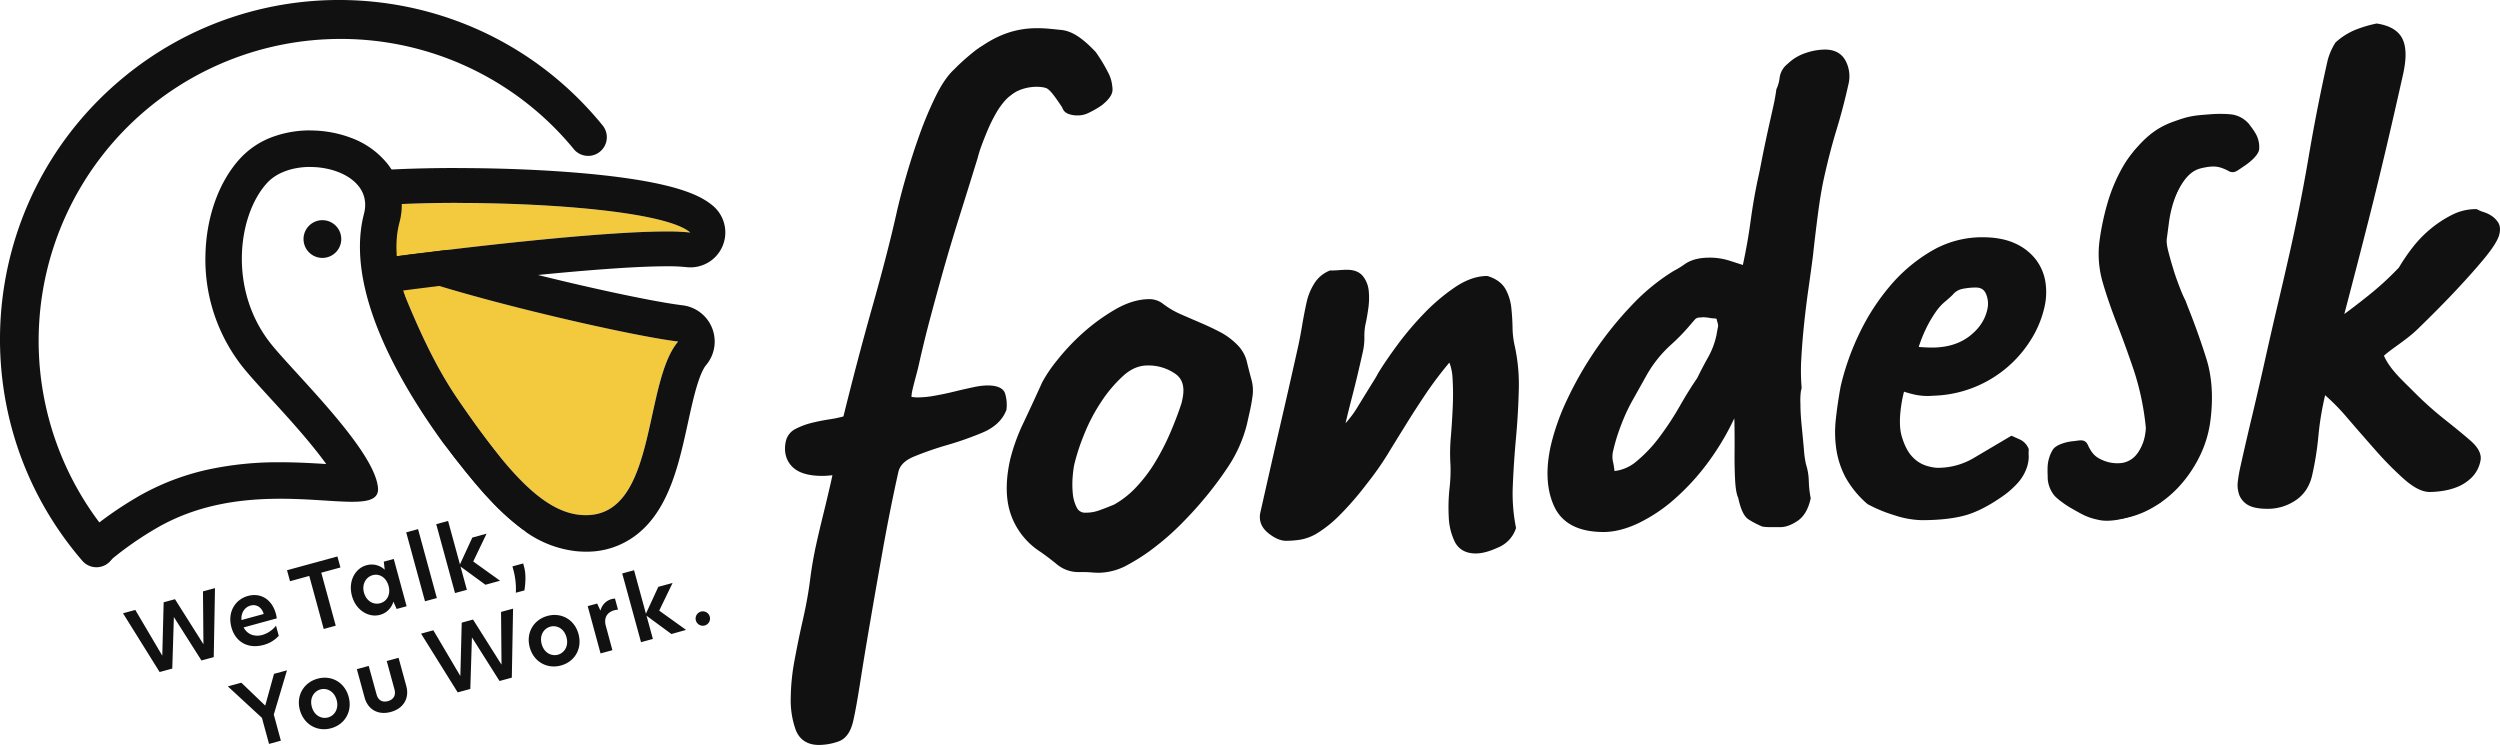
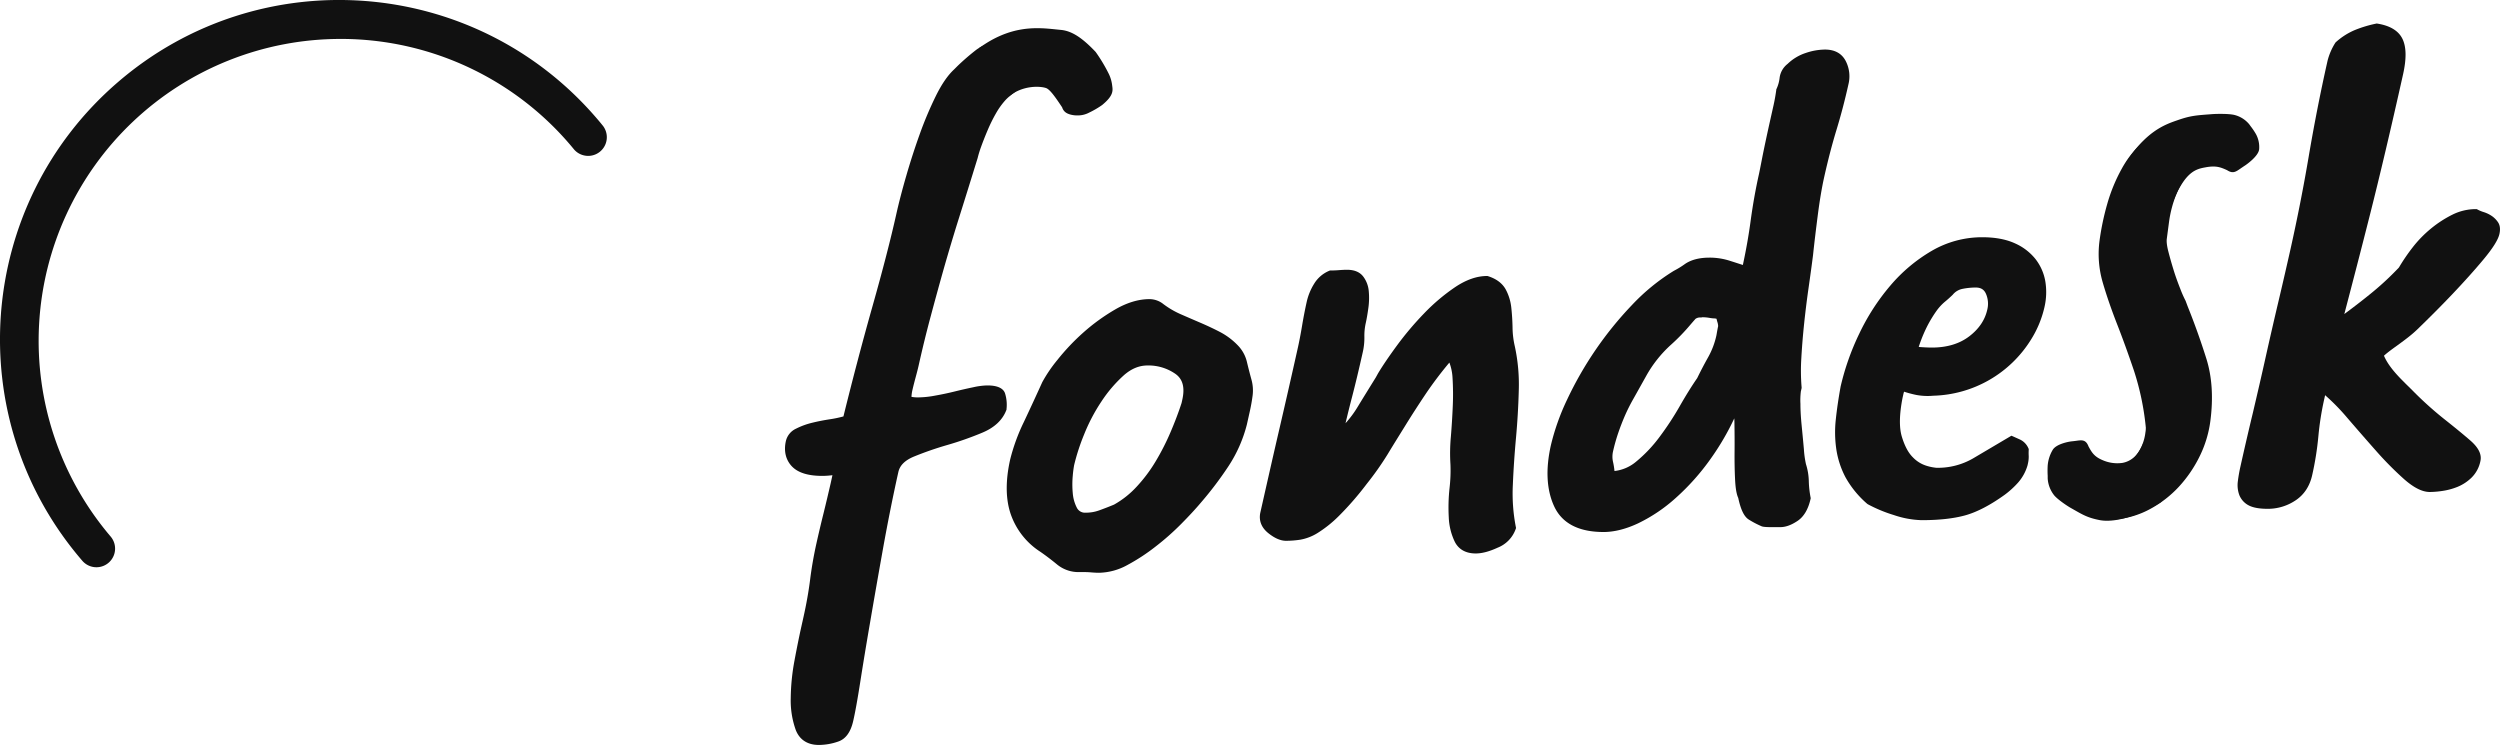
<svg xmlns="http://www.w3.org/2000/svg" id="レイヤー_1" data-name="レイヤー 1" viewBox="0 0 1412.48 420.89">
  <defs>
    <clipPath id="clip-path">
-       <path d="M413.86 212.2c-8.93 48.3-46.76 145.8-118.29 87.11-16-11.92-27.51-26.13-44.47-48.14-23.37 47.72-161.17 90.42-190 69.33-14.75-10.81-20.1-21.5-7.74-29.22A170.57 170.57 0 01331.93 94.35C396 94.36 440 71 413.86 212.2z" fill="none" />
-     </clipPath>
+       </clipPath>
    <style>.cls-2,.cls-4{fill:#111}.cls-4,.cls-5{fill-rule:evenodd}.cls-5{fill:#f3ca3e}</style>
  </defs>
  <g id="レイヤー_2" data-name="レイヤー 2">
    <g id="logotypeB">
      <g id="typo">
        <g id="fondesk">
          <path class="cls-2" d="M462.65 420.89c-6.39 0-10.91-2.93-13.06-8.48a49.42 49.42 0 01-2.83-18 122.2 122.2 0 012.16-21.41c1.34-7.18 2.63-13.55 3.83-18.92l1.24-5.56c1.62-7.27 2.88-14.35 3.72-21.05s2.06-13.7 3.61-20.64a673.08 673.08 0 014-16.92c1.48-6 2.81-11.68 4-16.83l1-4.59c-.56.07-1.1.12-1.61.17a42.08 42.08 0 01-4.21.21c-8 0-13.74-1.82-17.13-5.42s-4.64-8.55-3.36-14.23a10.3 10.3 0 015.69-7 41.87 41.87 0 019.11-3.35c3.21-.79 6.63-1.47 10.15-2a64.82 64.82 0 007.57-1.59c5.43-22 11-43.08 16.59-62.83 5.64-20 10.12-37.29 13.29-51.5 1.43-6.42 3.34-13.74 5.66-21.76s4.93-16.07 7.7-23.76a206.74 206.74 0 019-21.26c3.23-6.55 6.65-11.56 10.23-14.89l2-2a130.92 130.92 0 0110-8.69A21.13 21.13 0 01564.29 24a12.31 12.31 0 015.62 1.62 54.09 54.09 0 015.47 3.31 18.26 18.26 0 014.61 4.5c1.33 2 1.82 3.79 1.46 5.42a23.64 23.64 0 01-2.45 6.74 21.6 21.6 0 01-3.14 4.17 28.89 28.89 0 01-3.7 3.2 36.17 36.17 0 00-3.7 3.19 41.33 41.33 0 00-5.66 7.74 87.75 87.75 0 00-4.8 9.69c-1.37 3.23-2.59 6.33-3.64 9.22a61.72 61.72 0 00-2 6.5l-.05.16c-3.82 12.38-7.36 23.74-10.52 33.77s-6 19.61-8.6 28.72c-2.45 8.69-4.94 17.76-7.41 27-2.37 8.82-4.64 18.08-6.74 27.51-.41 1.83-1 4.13-1.78 7-.72 2.67-1.27 4.84-1.64 6.46a20.87 20.87 0 00-.64 4.3 19.39 19.39 0 004.16.3 53.28 53.28 0 009.18-1c3.66-.64 7.4-1.43 11.12-2.35s7.38-1.74 10.54-2.4a40.59 40.59 0 017.59-1c2.13 0 8.59 0 10.22 4.33a21.61 21.61 0 01.89 9v.31l-.11.29c-2.12 5.57-6.64 9.84-13.44 12.7a183.08 183.08 0 01-19.84 7 188.35 188.35 0 00-18.73 6.48c-5.2 2.12-8.15 5-9 8.84-3.13 14-6 28.47-8.62 43-2.55 14.3-5 28.19-7.23 41.28-2.18 12.62-4.07 24.1-5.64 34.12s-2.89 17.39-4 22.17c-1.4 6.28-4.22 10.2-8.38 11.64a33.55 33.55 0 01-11.04 1.96z" />
          <path class="cls-2" d="M553.1 27.22C571.2 14 586 15.51 596.77 16.63l2.65.27c6 .56 11.83 4.24 19.5 12.33l.18.21A90 90 0 01626.59 42a20.4 20.4 0 011.81 6.58l.06.41c.37 2.67.2 5.47-5.79 10.37a49.9 49.9 0 01-7.21 4.21 13.6 13.6 0 01-6.73 1.64 14.63 14.63 0 01-4-.5c-1.91-.55-3.78-1.43-4.64-4.09-4-6-6.84-10-9-10.84-3.32-1.2-13.2-1.69-20.92 4.61zM621 323.61c-1.37 0-2.83-.07-4.32-.2s-2.76-.19-4.33-.19h-2.38a19.09 19.09 0 01-12.64-4.22c-3-2.47-6.17-4.91-9.52-7.23a41.31 41.31 0 01-16.6-20.84c-3.05-8.54-3.21-19.08-.47-31.33a108 108 0 017.78-21.28c3.78-8 7.26-15.58 10.36-22.41a80.3 80.3 0 018.53-12.54A124.07 124.07 0 01611.94 188a110.34 110.34 0 0118.12-13.15c6.69-3.88 13.2-5.84 19.36-5.84a12.62 12.62 0 017.91 2.82 48.67 48.67 0 009.73 5.69c3.65 1.6 7.36 3.2 11 4.76s7.48 3.34 11.11 5.23a38.75 38.75 0 0110.06 7.49 20 20 0 015.32 9.7c.81 3.37 1.66 6.69 2.53 9.85a22.79 22.79 0 01.63 9c-.38 2.88-.9 5.81-1.55 8.73l-1.68 7.54a77.73 77.73 0 01-10.36 23.52 198.84 198.84 0 01-15.65 20.67c-2.89 3.44-6.63 7.49-11.1 12a144.14 144.14 0 01-14.54 12.84A109.7 109.7 0 01637 319.21a34.38 34.38 0 01-16 4.4zm27.36-117.12c-4.81 0-9.22 1.84-13.49 5.62a76.28 76.28 0 00-12.55 14.69 101.34 101.34 0 00-9.81 18.67 117.51 117.51 0 00-5.64 17.35c-.36 2-.62 4.06-.78 6.1a52.52 52.52 0 000 9.55 21.8 21.8 0 002.29 8.33 5.1 5.1 0 005 2.86 22 22 0 007.55-1.27c2.52-.9 5.38-2 8.5-3.29a51.62 51.62 0 0012.85-10.21A84.52 84.52 0 00653 260.55a134.89 134.89 0 008.36-16.43c2.42-5.65 4.51-11.17 6.21-16.4l.42-1.89c1.53-6.84.29-11.59-3.79-14.52a26.58 26.58 0 00-15.87-4.82zM833.78 312.7c-7 0-10.25-3.53-11.78-6.49a34.83 34.83 0 01-3.46-13.95 102.21 102.21 0 01.43-16.41 86.51 86.51 0 00.52-13.56 101.31 101.31 0 01.24-15.58c.46-5.54.82-11.32 1.07-17.19a149.83 149.83 0 00-.13-16 28.62 28.62 0 00-1.78-8.67 213.79 213.79 0 00-13.16 17.39c-4.18 6.24-8.05 12.23-11.49 17.8s-7 11.25-10.27 16.67a168.22 168.22 0 01-11.77 16.68 171.75 171.75 0 01-15.69 18.07 68.31 68.31 0 01-12 9.63 27.61 27.61 0 01-9.9 3.84 54.83 54.83 0 01-8 .62c-3.12 0-6.54-1.5-10.16-4.44-3.84-3.13-5.34-7.14-4.35-11.61 3.9-17.26 7.33-32.5 10.59-46.5 3.35-14.42 6.82-29.65 10.3-45.24 1-4.36 1.87-8.93 2.65-13.59s1.66-9.23 2.68-13.81a33 33 0 014.13-10 18.05 18.05 0 018.6-7.38l.38-.16h.42c1.58 0 3.14-.07 4.63-.19 1.73-.14 3.23-.21 4.59-.21 4.1 0 7.17 1.27 9.12 3.79a15.93 15.93 0 013.16 8.42 40.74 40.74 0 01-.27 9.62c-.46 3.32-.93 6-1.4 8.11a32.68 32.68 0 00-.82 7.82 36.15 36.15 0 01-.92 8.86c-2.16 9.66-4.18 18.1-6 25.08-1.34 5.13-2.59 10.17-3.73 15a58.63 58.63 0 006.78-9.12c3.52-5.77 7-11.39 10.29-16.69l1.27-2.3c2.59-4.33 6.21-9.66 10.79-15.9a177 177 0 0115.3-18.08 109.1 109.1 0 0117.47-14.78c6.23-4.18 12.28-6.31 18-6.31h.32l.31.1c4.71 1.49 8 4 9.9 7.34a27.76 27.76 0 013.24 10.5c.39 3.58.63 7.38.7 11.31a49.16 49.16 0 001.28 10.47 102.17 102.17 0 012.23 25.15c-.23 8.77-.76 17.76-1.58 26.74s-1.41 17.84-1.77 26.5a98.71 98.71 0 001.7 23.71l.11.56-.19.55a17.66 17.66 0 01-10.17 10.55c-4.86 2.24-8.92 3.28-12.41 3.28zM906 300.58c-14.06 0-23.45-4.88-27.91-14.51-4.28-9.24-4.91-20.84-1.86-34.48a129.47 129.47 0 019.19-25.84A201.81 201.81 0 01922 172.38 115.71 115.71 0 01945.73 153l.21-.11a48.12 48.12 0 006.13-3.79c3.46-2.35 8.1-3.54 13.8-3.54a37.21 37.21 0 0111.19 1.69c2.59.82 5.13 1.64 7.64 2.46 1.82-8.41 3.3-16.8 4.4-25 1.22-9 2.8-17.89 4.7-26.38.16-.72.76-3.64 2-10.08 1.17-5.83 2.63-12.66 4.47-20.89l1.82-8.14c.59-2.66 1.09-5.47 1.48-8.36v-.32l.14-.29a20 20 0 001.76-6.31 11.9 11.9 0 014.53-7.86 26.5 26.5 0 0110.26-6.16 34.54 34.54 0 0110.79-1.92c5.58 0 9.54 2.18 11.77 6.48a18.85 18.85 0 011.54 13.13c-2 9-4.28 17.63-6.76 25.77s-4.77 16.93-6.94 26.64c-1.34 6-2.55 13.21-3.61 21.45s-2 16-2.71 22.79c-.7 5.47-1.52 11.46-2.5 18.34-.93 6.47-1.77 13.19-2.49 20s-1.25 13.33-1.6 19.55a114.34 114.34 0 00.15 16.76v.33l-.43 1.91a41.77 41.77 0 00-.24 7.07c0 3.89.28 8.11.72 12.52s.86 8.88 1.24 13.12a54.73 54.73 0 001.16 8.37 34.26 34.26 0 011.61 9.63 56.66 56.66 0 001 9.19l.08.42-.09.43c-1.3 5.8-3.76 10-7.32 12.39s-6.76 3.54-9.83 3.54h-5c-4.09 0-5.17-.29-5.78-.61a50.83 50.83 0 01-7-3.69c-2.61-1.65-4.5-5.54-5.93-12.21-1-2.15-1.57-5.66-1.8-10.7-.23-4.82-.33-10.14-.27-15.8.05-5.46 0-10.72-.07-15.62 0-1-.05-1.95-.09-2.83a145.58 145.58 0 01-13.2 22.63 131.34 131.34 0 01-19.93 22.39 90 90 0 01-21.07 14.22c-6.93 3.28-13.6 4.97-19.66 4.97zm51.82-120.27c-1 1.1-1.88 2.13-2.73 3.11a111.53 111.53 0 01-10.84 11.22A68.75 68.75 0 00930 212.56l-7 12.51a101.57 101.57 0 00-5 9.93c-1.32 3.06-2.58 6.31-3.7 9.58a99.3 99.3 0 00-3 10.7 13.38 13.38 0 00.08 5.84 40.31 40.31 0 01.79 5 22.93 22.93 0 0012.34-5.39 78.64 78.64 0 0013.17-13.93A166.73 166.73 0 00949 229.55c3.46-6.07 6.79-11.42 9.9-15.91 1.93-3.94 4-7.93 6.22-11.87a44.75 44.75 0 004.61-12.14c.06-.29.16-.83.27-1.49.2-1.16.46-2.6.74-3.87a8.79 8.79 0 00-.48-2.48c-.16-.55-.31-1.1-.42-1.67a4.85 4.85 0 00-1.47-.22 19.48 19.48 0 01-2.27-.26 25.53 25.53 0 00-4.19-.41 4.1 4.1 0 01-1.26.14 4.31 4.31 0 00-2.9.94zm3.06-5.11zm.19 0zm124.66 118.69A52.91 52.91 0 011070 291a80.45 80.45 0 01-14.74-6.13l-.37-.27a55.36 55.36 0 01-12.19-14.92 49.71 49.71 0 01-5.18-15.75 66.26 66.26 0 01-.3-17c.61-5.73 1.51-11.86 2.66-18.22v-.08a142.54 142.54 0 0110.54-30 123.38 123.38 0 0117.6-27.26 90.48 90.48 0 0123.51-19.71 56.47 56.47 0 0128.49-7.62c7.14 0 13.27 1.13 18.21 3.36a30.74 30.74 0 0111.83 9 28.17 28.17 0 015.54 12.64 37.51 37.51 0 01-.5 14.51 59.08 59.08 0 01-7.59 18.31 67.1 67.1 0 01-55.25 31.72 34.38 34.38 0 01-9.55-.44 62.35 62.35 0 01-6.92-1.84c-.16.46-.27.87-.36 1.24l-.49 2.19c-1.84 9.35-2 16.76-.41 22s3.64 9.1 6.2 11.62a17.91 17.91 0 007.8 4.83 27 27 0 005.55 1.12 39.71 39.71 0 0020.62-5.27l20.82-12.31.92-.54 1 .43 4 1.8a9.66 9.66 0 014.53 4.74l.24.5v.55a29.36 29.36 0 000 3.51 17.34 17.34 0 01-.58 4.76v.14a25.51 25.51 0 01-5.51 10.14 49.94 49.94 0 01-7.54 6.84c-8.36 6-15.92 9.86-22.47 11.64s-14.72 2.66-24.38 2.66zm-1.65-97.89c.6.07 1.33.13 2.21.18 2.11.13 3.85.19 5.2.19 8.49 0 15.58-2.12 21.09-6.32s8.9-9.24 10.21-15.07a13.93 13.93 0 00-.75-9c-1.06-2.41-2.89-3.53-5.76-3.53a38.63 38.63 0 00-7.5.76 9.46 9.46 0 00-5.47 3.27l-.13.14a70.443 70.443 0 01-4.6 4.1 28.12 28.12 0 00-4.64 5.16 71.11 71.11 0 00-5.21 8.67 81.1 81.1 0 00-4.65 11.4zm109.65 97.47a19.26 19.26 0 01-14-6 20.66 20.66 0 01-6.32-16v-.53l.27-.45a26.32 26.32 0 013.92-5.34c1.29-1.27 3.6-2.43 7.27-3.65l1.27-.42.92 1c2.29 2.47 4.63 3.56 7.13 3.34 3.93-.35 7.73-2.51 11.31-6.43a26.29 26.29 0 006.64-14.65 13.9 13.9 0 00.22-3.09l-.06-.16v-.24a150.26 150.26 0 00-6.64-31.45c-3.18-9.41-6.4-18.28-9.56-26.36s-5.95-16.16-8.11-23.58a57.35 57.35 0 01-1.75-23.63 146.42 146.42 0 014.28-20.4 93.64 93.64 0 018.25-20.1 58.37 58.37 0 0112.86-16 32.7 32.7 0 0118.73-7.63 13.79 13.79 0 012.57 0 7.15 7.15 0 001.73 0c2.43-.21 5.8.43 8.17 4.7A31.67 31.67 0 011246 84l.09.38v.39a10 10 0 01-3.58 6.57c-1.51 1.25-3 2.6-4.45 4a55.34 55.34 0 00-8.41 14.3 65.52 65.52 0 00-4.15 15.62l-1.28 9.68c-.15 1.12-.12 3.26.86 7.1.86 3.38 1.88 6.94 3 10.57s2.42 7.18 3.66 10.3a65.16 65.16 0 003 6.85l.13.28 1.15 3.07c3.91 9.73 7.48 19.72 10.6 29.68 3.19 10.21 3.93 22.05 2.2 35.19a63.75 63.75 0 01-6.07 19.91 72 72 0 01-11.7 17.11 62.53 62.53 0 01-16.21 12.57 49.4 49.4 0 01-19.11 5.85c-.68.02-1.33.05-2 .05zm18.63-52.17z" />
          <path class="cls-2" d="M1201 92.25c11.25-18.07 22.32-21.92 28.94-24.22l.5-.17c6.95-2.43 10.26-2.68 17.51-3.23l2.23-.17c3-.18 8.88-.23 11.95.42a15.75 15.75 0 018.64 5.31l.11.14.72 1a36.88 36.88 0 013 4.45 15.4 15.4 0 011.81 8.49c-.36 4.11-7.73 9.07-7.81 9.12-1.06.69-1.91 1.28-2.61 1.76-2.87 2-4.47 3.09-7.7 1-3.5-1.58-6.1-2.71-12-1.64-5.49 1-11.7 2.11-19 20.51zm9.78 158.51c-2.57 6.2-6.47 9.82-11.61 10.77A20.6 20.6 0 011188 260c-4.82-2-6.17-4.42-8-7.76-1.48-3.93-3.72-3.63-6.8-3.21-.77.1-1.7.23-2.84.34-1.72.18-8.56 1.49-10.57 4.76a20.56 20.56 0 00-2.86 8.88 51.72 51.72 0 000 5.84v1.48a17 17 0 003.76 9.64c2 2.28 6.47 5.35 8.86 6.77l1.76 1c5.77 3.3 8.4 4.81 14.94 6.11a21.7 21.7 0 004.17.37c5.72 0 15.73-1.76 30.33-10.4.17-.11.37-.43.54-.53zm70.56 36.72c-4.91 0-8.49-.67-10.95-2a11.23 11.23 0 01-5.22-5.85 16.24 16.24 0 01-.8-7.73c.35-2.8.84-5.59 1.46-8.35 2.2-9.82 4.53-20 7-30.2 2.51-10.68 5-21.42 7.33-31.94 2.46-11 4.91-21.65 7.26-31.59 2.48-10.5 4.75-20.38 6.76-29.36 3.86-17.31 7.28-34.71 10.16-51.7s6.39-35.27 10.69-54.36a34.84 34.84 0 014.37-10.16l.17-.27.23-.2a38.3 38.3 0 0111-6.93 68.62 68.62 0 0111.64-3.48l.37-.08.38.06c7.35 1.18 12.17 4.18 14.33 8.94 2.07 4.58 2.13 11 .18 19.78-6.75 30.21-13.06 57-18.75 79.47-5.12 20.27-10 39-14.43 55.9 4.69-3.46 9.4-7.07 14-10.79a162.84 162.84 0 0016.86-15.51 107.89 107.89 0 017.73-11.34 66.25 66.25 0 0110.38-10.66 64 64 0 0112-7.8 29.89 29.89 0 0113.31-3.19h.55l.48.27a19.69 19.69 0 003.43 1.42 17.76 17.76 0 014.66 2.25 13.2 13.2 0 013.46 3.53c1.12 1.7 1.38 3.91.78 6.58-.73 3.27-3.68 8-9 14.38-5.07 6.09-11 12.68-17.54 19.57s-13.3 13.63-20 20.11c-6.12 5.88-14.48 10.83-18.7 14.73 3.23 7.61 10.79 14.27 16.3 19.81a198.83 198.83 0 0017.67 15.92c5.84 4.62 10.84 8.71 14.84 12.18 4.6 4 6.52 7.86 5.69 11.57a18.09 18.09 0 01-5 9.38 24.74 24.74 0 01-7.88 5.2 36.81 36.81 0 01-8.52 2.32 50.65 50.65 0 01-7.18.61c-4.28 0-9-2.38-14.57-7.27a188.15 188.15 0 01-15.89-16.06c-5.36-6.06-10.84-12.34-16.3-18.69a119.73 119.73 0 00-12.41-12.67l-.5 2.24a165.57 165.57 0 00-3.31 21 170.78 170.78 0 01-3.49 21.91c-1.41 6.34-4.64 11.19-9.58 14.4a28 28 0 01-15.45 4.65z" />
        </g>
      </g>
-       <path class="cls-2" d="M98.24 348.61l-.91 29.13-7.14 1.95L69.5 346.5l6.94-1.9 15.15 25.69h.1l.77-30 6.4-1.75L114.94 364l-.26-29.88 6.79-1.85-.71 39-6.94 1.89zm58.13.76l-18.72 5.12c2.08 4 6.18 5.45 10.59 4.25a15.34 15.34 0 007.7-5.23l1.56 5.72a17.77 17.77 0 01-8.55 5.15c-9 2.47-16-1.84-18.21-10-2.33-8.54 2.12-15.7 9.4-17.69 6.65-1.81 13.36 1.36 15.77 10.2a16.38 16.38 0 01.46 2.48zm-7.37-2.48c-1.22-4.1-4.34-5.59-7.45-4.75-3.3.9-5.45 4.1-5.12 8.18zm25.73-21.5l-10.87 3-1.7-6.21 28.48-7.78 1.7 6.22-10.82 2.95 8.17 29.94-6.79 1.85zm24.13 11.29c-2.32-8.5 2-15.63 8.11-17.29a10.68 10.68 0 0110.39 2.5l-.52-4.55 5.63-1.54 7.26 26.73-5.63 1.53-1.84-4.17a10.71 10.71 0 01-7.65 7.51c-6.07 1.65-13.46-2.33-15.75-10.72zm20.66-5.7c-1.28-4.65-5.12-7.1-9-6s-6.14 5.22-4.88 9.83 5.17 7.09 9.19 6 6-5.17 4.69-9.83zm9.98-30.2l6.7-1.83 10.62 38.94-6.7 1.83zm44.76 29.6l-14.07-10.29 3.59 13.15-6.7 1.83-10.62-38.92 6.7-1.83 6.7 24.56 7-15.16 8.05-2.2-7.54 15.72 15.17 10.87zm15.94-7.85l-.68-2.52 6.06-1.66.57 2.09c1.1 4 .76 9.07.15 13.15l-4.85 1.3a41.86 41.86 0 00-1.25-12.36zM148 405.59l-19.27-17.79 7.62-2.08 13.38 12.82h.15l4.93-17.82 7.33-2-7.45 25 4 14.75-6.69 1.84zm21.44-4.4c-2.24-8.2 2.2-15.62 10-17.74s15.3 2 17.54 10.23-2.09 15.63-9.9 17.77-15.35-2.06-17.64-10.26zm20.77-5.67c-1.38-5-5.56-7-9.15-6s-6.25 4.78-4.88 9.83 5.61 7 9.2 6 6.19-4.84 4.83-9.83zm15.79-1.39l-4.38-16.06 6.7-1.83 4.42 16.06c.91 3.35 3.26 4.69 6.42 3.83s4.64-3.25 3.71-6.65l-4.37-16 6.69-1.83 4.37 16c1.82 6.65-1.41 12.59-8.74 14.59s-13.03-1.51-14.82-8.11zm60.63-34.02l-.91 29.14-7.13 1.94L237.9 358l6.94-1.89L260 381.79h.1l.77-30 6.4-1.75 16.08 25.49-.26-29.8 6.79-1.86-.71 39-6.94 1.89zm32.67 5.63c-2.24-8.2 2.2-15.62 10-17.74s15.31 2 17.55 10.23-2.12 15.66-9.94 17.77-15.38-2.06-17.61-10.26zm20.76-5.67c-1.37-5.05-5.55-7-9.14-6s-6.26 4.78-4.88 9.83 5.61 7 9.2 6 6.19-4.83 4.82-9.83zm11.99-17.61l5.34-1.46 1.79 3.89h.1a8.88 8.88 0 018.18-6.71l1.71 6.26a11.7 11.7 0 00-2.19.39c-3.35.91-6.09 3.69-4.69 8.78l3.71 13.74-6.69 1.82zm47.3 15.76l-14.07-10.33 3.59 13.11-6.7 1.83L351.55 324l6.69-1.83 6.7 24.55 7-15.16 8.06-2.2-7.55 15.64 15.17 10.88zm13.81-7.68a4.07 4.07 0 115 2.86 4.07 4.07 0 01-5-2.86z" id="tagline" />
      <g id="mark_pelican" data-name="mark pelican">
        <g clip-path="url(#clip-path)">
          <g id="pelican">
-             <path class="cls-4" d="M192.45 414c2.89 13.84 11 53.37 10.15 54.63-5.62 8.75-25.59 18.58-14.52 19.46s73.71-10.78 53.25-14.59a66.44 66.44 0 01-24.2-9.73l-9.69-53.52z" />
            <path class="cls-5" d="M222.67 150.76c2.29 1.37 10 6.08 24.78 10.59 44.38 13.54 112.41 28.82 135.7 31.63-20.42 23.91-11.36 102.69-55.93 97.91-22.29-2.42-43.11-28.22-68.33-64.9-13.87-20.17-23.84-43.56-31.18-61.44-3.88-9.55-1.98-6.66-5.04-13.79z" />
            <path class="cls-2" d="M222.67 150.76c2.29 1.37 10 6.08 24.78 10.59 44.38 13.54 112.41 28.82 135.7 31.63-19.81 23.23-11.87 98.08-52.11 98.08a34.93 34.93 0 01-3.82-.21c-22.29-2.42-43.11-28.22-68.33-64.9-13.87-20.17-23.84-43.56-31.18-61.44-3.88-9.47-2-6.58-5-13.75m0-20.64a20.64 20.64 0 00-13.57 5.09c-6.74 5.89-1.64 31.64.62 37.13 8.93 21.79 18.06 44.77 32.17 65.3 19.89 28.94 30.15 40.54 37.55 48.07A107 107 0 00300 302.48a60.85 60.85 0 0025 8.88 54.83 54.83 0 006 .33 45.55 45.55 0 0028-9.08c6.55-4.9 11.88-11.48 16.3-20.12 6.7-13.09 10.1-28.6 13.38-43.61 1.76-8 3.42-15.6 5.41-21.91 2.26-7.17 4.09-9.81 4.78-10.61a20.64 20.64 0 00-13.23-33.87c-22.56-2.72-89.3-17.8-132.15-30.87-12.08-3.69-18.07-7.29-20-8.47l-.14-.09a20.64 20.64 0 00-10.62-2.94z" />
            <path class="cls-5" d="M209.4 116.29c58.43-4.4 163.27.06 180.62 15.09-28.15-3.4-128.59 8.28-179.34 15.17-.39.08 4.2-21.93-1.28-30.26z" />
            <path class="cls-2" d="M258.18 114.67c55.35 0 118.69 5.33 131.84 16.71a120 120 0 00-13.41-.6c-36.56 0-112.56 8.7-158.37 14.76-2.62.35-2.16-29.72 1.38-29.91 11.79-.63 24.93-1 38.56-1m0-19.71c-18.39 0-35.77.57-50.26 1.67-2.37.17 7.63 10.53 7.45 21.21-.37 20.62-2.92 48.37-2 48.25 55.31-7.51 130-15.6 163.28-15.6a94.8 94.8 0 0111.05.47 20.93 20.93 0 002.37.14A19.72 19.72 0 00403 116.44c-6.5-5.55-19.24-12.55-60.83-17.27-24.05-2.72-53.86-4.21-84-4.21z" />
            <path class="cls-2" d="M175.3 94.35c17.23 0 34.71 9.67 30.35 26.41-14 54 40.19 124.33 57.91 146.91 43.82 55.8-41.18 171-161.83 171-28.5 0-59-6.43-90.25-21.59C8.83 376.55 36 329 88.18 298.53c23.55-13.77 48.68-16.74 70.22-16.74 16.34 0 30.61 1.71 40.54 1.71 9.64 0 15.2-1.61 14.61-8-2-21.52-47.27-64.65-60.54-81.33-24.12-30.3-18.77-72.62-2.11-90.8 5.66-6.18 15-9.06 24.4-9.06m0-20.63a61.35 61.35 0 00-20.49 3.39 46.8 46.8 0 00-19.08 12.4c-12 13.06-19.13 32.85-19.65 54.3a97.82 97.82 0 0020.82 63.29c3.75 4.72 9.28 10.77 15.68 17.78 9 9.8 19.11 20.92 27.42 31.59 1.63 2.09 3.06 4 4.31 5.74-7.65-.48-16.3-1-25.87-1a188.83 188.83 0 00-38.53 3.63 138.78 138.78 0 00-42.18 15.92c-27.8 16.25-50.61 37.82-66 62.37a144 144 0 00-16.58 37.06 114 114 0 00-4.26 38.26 20.65 20.65 0 0011.58 17.22c32.36 15.7 65.76 23.66 99.26 23.66a210.85 210.85 0 00112.8-32.83c30.65-19.37 55.2-45.82 69.14-74.48 8.19-16.86 12.3-33.52 12.21-49.51-.11-17.84-5.67-34.28-16.09-47.54-6.88-8.77-25.16-32-38.76-58.4-7.05-13.65-12-26.4-14.65-37.9-2.91-12.46-3.16-23.45-.76-32.68a37.65 37.65 0 00-6.55-33.22 47.33 47.33 0 00-20.57-14.79 65 65 0 00-23.2-4.22z" />
            <path class="cls-4" d="M182.14 124.4a10.66 10.66 0 11-10.65 10.67 10.67 10.67 0 0110.65-10.67z" />
          </g>
        </g>
        <path class="cls-2" d="M54.47 320.49a10.5 10.5 0 01-8-3.7c-69.1-80.19-60.11-201.21 20.08-270.32s201.22-60.11 270.32 20.08q2 2.3 3.86 4.63a10.55 10.55 0 01-16.3 13.37A170.25 170.25 0 00194.13 22h-1.78A170.58 170.58 0 0062.49 303.11a10.53 10.53 0 01-8 17.38z" />
      </g>
    </g>
  </g>
</svg>